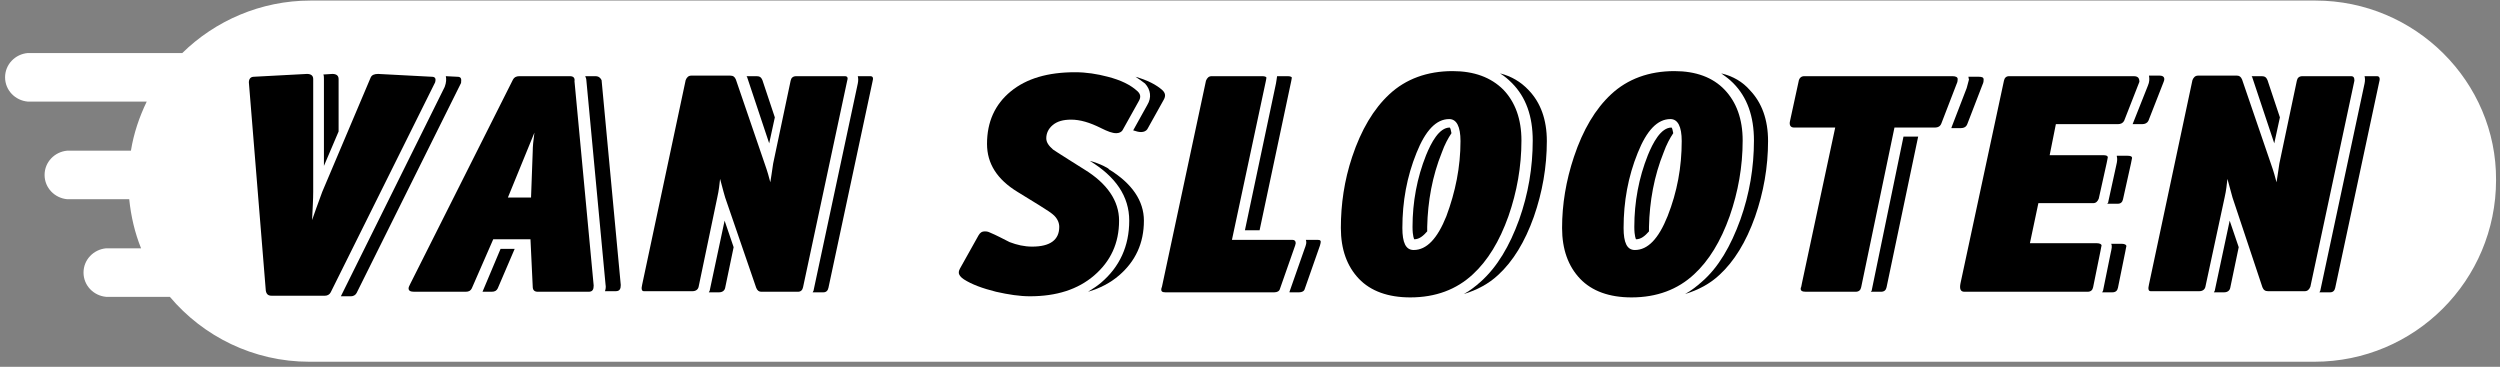
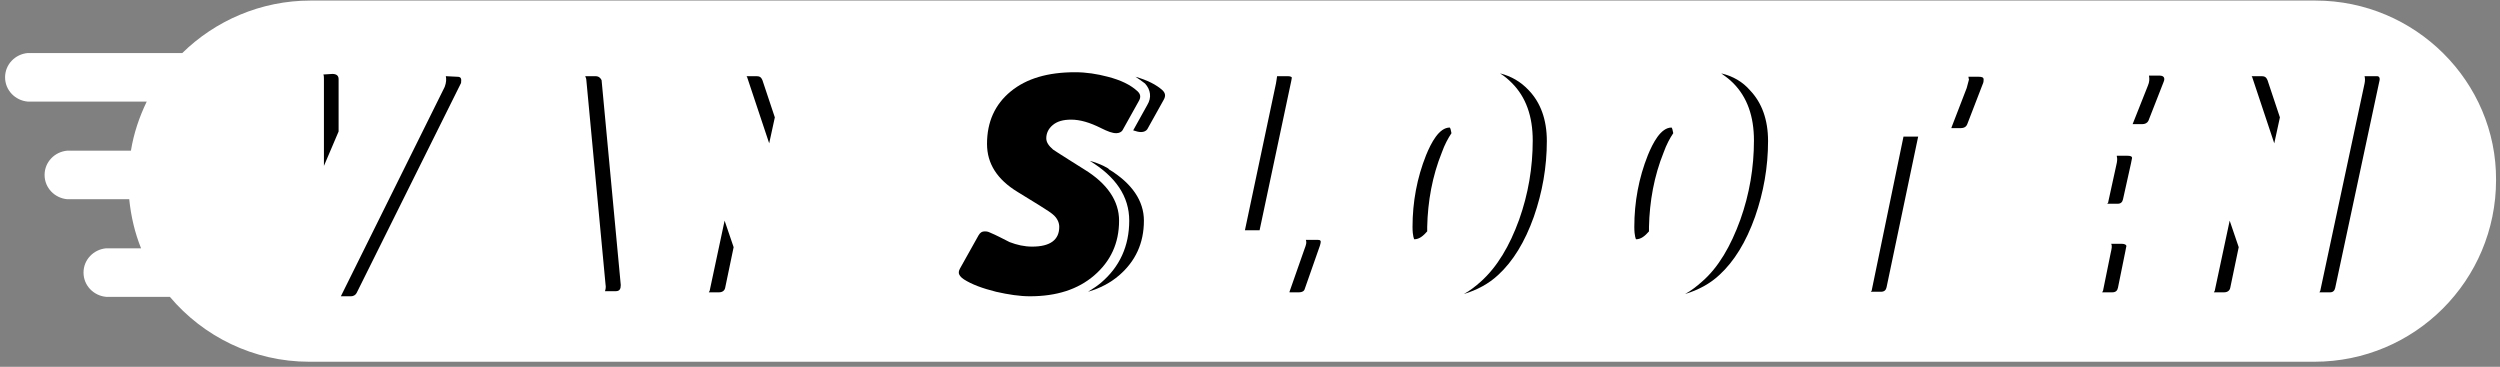
<svg xmlns="http://www.w3.org/2000/svg" width="443px" height="65px" viewBox="0 0 443 65" version="1.1">
  <rect x="0" y="0" width="443" height="65" fill="#808080" stroke="none" />
  <title>logo-slooten</title>
  <g id="Page-1" stroke="none" stroke-width="1" fill="none" fill-rule="evenodd">
    <g id="logo-slooten" fill-rule="nonzero">
      <path d="M410.3,0.1 L55,0.1 C46.2,0.1 38.1,3.7 32.3,9.4 L4.9,9.4 L4.9,9.4 C2.7,9.6 0.9,11.4 0.9,13.7 C0.9,16 2.7,17.8 4.9,18 L4.9,18 L5.2,18 L5.2,18 L5.2,18 L26,18 C24.7,20.7 23.7,23.6 23.2,26.7 L11.9,26.7 L11.9,26.7 C9.7,26.9 7.9,28.7 7.9,31 C7.9,33.3 9.7,35.1 11.9,35.3 L11.9,35.3 L12.2,35.3 L12.2,35.3 L12.2,35.3 L22.9,35.3 C23.2,38.3 23.9,41.3 25,44 L18.8,44 L18.8,44 C16.6,44.2 14.8,46 14.8,48.3 C14.8,50.6 16.6,52.4 18.8,52.6 L18.8,52.6 L19.1,52.6 L19.1,52.6 L19.1,52.6 L30.1,52.6 C36,59.6 44.9,64.1 54.8,64.1 L410.1,64.1 C427.9,64.1 442.301,49.7 442.301,31.9 C442.4,14.5 428,0.1 410.3,0.1" id="Path" fill="#FFFFFF" />
-       <path d="M416.6,13.5 L408,13.5 C407.4,13.5 407.1,13.8 407,14.3 L403.9,29 C403.7,30.5 403.5,31.6 403.4,32.3 C403.2,31.5 402.9,30.4 402.4,29 L397.3,14.1 C397.1,13.6 396.8,13.4 396.4,13.4 L389.5,13.4 C389,13.4 388.7,13.7 388.5,14.2 L380.8,50.4 C380.6,51.2 380.7,51.6 381.1,51.6 L389.7,51.6 C390.3,51.6 390.7,51.3 390.8,50.8 L394.2,35 C394.5,33.7 394.6,32.6 394.7,31.7 C395.2,33.6 395.5,34.7 395.6,35 L400.9,50.9 C401.1,51.4 401.4,51.6 401.9,51.6 L408.4,51.6 C408.9,51.6 409.2,51.3 409.4,50.8 L417.2,14.3 C417.2,13.8 417.1,13.5 416.6,13.5 M378.1,13.5 L356,13.5 C355.5,13.5 355.2,13.8 355.1,14.3 L347.4,50.2 C347.2,51.2 347.4,51.7 348.1,51.7 L369.9,51.7 C370.5,51.7 370.8,51.4 370.9,50.9 L372.2,44.5 C372.3,43.9 372.4,43.5 372.4,43.5 C372.4,43.3 372.1,43.1 371.6,43.1 L359.7,43.1 L361.2,36 L370.9,36 C371.4,36 371.7,35.7 371.9,35.2 L373.3,28.9 C373.4,28.3 373.5,28 373.5,27.9 C373.5,27.6 373.2,27.5 372.7,27.5 L363.2,27.5 L364.3,22 L375.3,22 C375.8,22 376.2,21.8 376.4,21.4 L379.1,14.5 C379.1,13.9 378.9,13.5 378.1,13.5 M346,13.5 L319.7,13.5 C319.2,13.5 318.8,13.8 318.7,14.5 L317.2,21.4 C317,22.2 317.3,22.6 317.9,22.6 L325.2,22.6 L319.3,50.2 C319.2,50.6 319.2,50.9 319.1,51 C319,51.5 319.3,51.7 320,51.7 L328.8,51.7 C329.4,51.7 329.7,51.4 329.8,50.9 L335.7,22.6 L342.9,22.6 C343.4,22.6 343.8,22.4 344,21.9 L346.7,14.9 C346.9,14.5 346.9,14.2 346.9,14 C346.9,13.7 346.6,13.5 346,13.5 M295.5,38.3 C293.9,42.3 292,44.3 289.7,44.3 C288.3,44.3 287.7,43 287.7,40.4 C287.7,35.7 288.5,31.3 290.2,27.1 C291.8,23.1 293.7,21.1 296,21.1 C297.3,21.1 298,22.4 298,25 C298,29.6 297.2,34 295.5,38.3 M296.7,12.6 C292.2,12.6 288.4,14 285.5,16.7 C282.7,19.3 280.5,23 278.9,27.8 C277.5,32 276.8,36.2 276.8,40.4 C276.8,44.2 277.9,47.2 280,49.4 C282.1,51.6 285.2,52.7 289.1,52.7 C293.6,52.7 297.3,51.3 300.2,48.6 C302.8,46.2 304.9,42.8 306.5,38.3 C308,34 308.8,29.5 308.8,24.9 C308.8,21.1 307.7,18.1 305.6,15.9 C303.5,13.7 300.5,12.6 296.7,12.6 M256.3,38.3 C254.7,42.3 252.8,44.3 250.5,44.3 C249.1,44.3 248.5,43 248.5,40.4 C248.5,35.7 249.3,31.3 251,27.1 C252.6,23.1 254.5,21.1 256.8,21.1 C258.1,21.1 258.8,22.4 258.8,25 C258.8,29.6 257.9,34 256.3,38.3 M257.4,12.6 C252.9,12.6 249.1,14 246.2,16.7 C243.4,19.3 241.2,23 239.6,27.8 C238.2,32 237.6,36.2 237.6,40.4 C237.6,44.2 238.7,47.2 240.8,49.4 C242.9,51.6 246,52.7 249.9,52.7 C254.4,52.7 258.1,51.3 261,48.6 C263.6,46.2 265.7,42.8 267.3,38.3 C268.8,34 269.6,29.5 269.6,24.9 C269.6,21.1 268.5,18.1 266.4,15.9 C264.2,13.7 261.2,12.6 257.4,12.6 M229,42.5 L218.3,42.5 L224.3,14.4 C224.4,14 224.4,13.8 224.4,13.7 C224.3,13.6 224.1,13.5 223.7,13.5 L214.7,13.5 C214.2,13.5 213.9,13.8 213.7,14.3 L205.9,50.8 C205.9,50.9 205.8,51 205.8,51.1 C205.7,51.6 205.9,51.8 206.5,51.8 L225.8,51.8 C226.3,51.8 226.7,51.6 226.8,51.2 L229.5,43.5 C229.5,43.4 229.6,43.2 229.6,43.1 C229.6,42.7 229.4,42.5 229,42.5 M149.7,13.5 L141.1,13.5 C140.5,13.5 140.2,13.8 140.1,14.3 L137,29 C136.8,30.5 136.6,31.6 136.5,32.3 C136.3,31.5 136,30.4 135.5,29 L130.4,14.1 C130.2,13.6 129.9,13.4 129.4,13.4 L122.5,13.4 C122,13.4 121.7,13.7 121.5,14.2 L113.8,50.4 C113.6,51.2 113.7,51.6 114.1,51.6 L122.7,51.6 C123.3,51.6 123.7,51.3 123.8,50.8 L127.1,35 C127.4,33.7 127.5,32.6 127.6,31.7 C128.1,33.6 128.4,34.7 128.5,35 L134,51 C134.2,51.5 134.5,51.7 134.9,51.7 L141.4,51.7 C141.9,51.7 142.2,51.4 142.3,50.9 L150.1,14.4 C150.3,13.8 150.2,13.5 149.7,13.5 M94.4,26.8 L94.1,35 L90,35 L94.7,23.5 C94.5,24.9 94.4,26 94.4,26.8 M101,13.5 L92,13.5 C91.5,13.5 91.1,13.7 90.9,14.1 L72.7,50.3 C72.5,50.7 72.4,50.9 72.4,51.1 C72.4,51.5 72.7,51.7 73.4,51.7 L82.5,51.7 C83.1,51.7 83.4,51.5 83.6,51.1 L87.4,42.4 L94,42.4 L94.4,50.8 C94.4,51.4 94.7,51.7 95.3,51.7 L104.3,51.7 C105,51.7 105.2,51.3 105.2,50.6 L101.8,14.4 C101.9,13.8 101.6,13.5 101,13.5 M76.5,13.6 L67,13.1 C66.3,13.1 65.9,13.3 65.7,13.7 L57.1,34 C56.3,36.2 55.7,37.8 55.3,39 C55.4,36.9 55.5,35.3 55.5,34 L55.5,14 C55.5,13.4 55.1,13.1 54.4,13.1 L45,13.6 C44.4,13.6 44.1,14 44.1,14.6 L47.1,51.5 C47.2,52.1 47.5,52.4 48.1,52.4 L57.6,52.4 C58,52.4 58.4,52.2 58.6,51.8 L77.1,14.6 C77.3,13.9 77.1,13.6 76.5,13.6" id="Shape" fill="#000000" />
      <path d="M57.4,29.4 L60,23.3 L60,14 C60,13.4 59.6,13.1 58.9,13.1 L57.3,13.2 C57.4,13.4 57.4,13.7 57.4,14 L57.4,29.4 Z" id="Path" fill="#000000" />
      <path d="M81,13.6 L79,13.5 C79.1,14 79.1,14.6 78.8,15.4 L60.4,52.5 L62.2,52.5 C62.6,52.5 63,52.3 63.2,51.9 L81.7,14.7 C81.8,13.9 81.7,13.6 81,13.6" id="Path" fill="#000000" />
      <path d="M105.5,13.5 L103.7,13.5 C103.8,13.7 103.9,14 103.9,14.2 L107.3,50.4 C107.4,50.9 107.3,51.3 107.2,51.6 L109.1,51.6 C109.8,51.6 110,51.2 110,50.5 L106.6,14.2 C106.4,13.8 106.1,13.5 105.5,13.5" id="Path" fill="#000000" />
-       <path d="M85.5,51.7 L87.1,51.7 C87.7,51.7 88,51.5 88.2,51.1 L91.2,44.1 L88.7,44.1 L85.5,51.7 Z" id="Path" fill="#000000" />
      <path d="M136.3,25.4 L137.3,20.8 L135.1,14.2 C134.9,13.7 134.6,13.5 134.1,13.5 L132.3,13.5 C132.3,13.6 132.4,13.6 132.4,13.7 L136.3,25.4 Z" id="Path" fill="#000000" />
-       <path d="M154.2,13.5 L152,13.5 C152.1,13.9 152.1,14.3 152,14.8 L144.2,51.3 C144.2,51.5 144.1,51.6 144,51.8 L145.9,51.8 C146.4,51.8 146.7,51.5 146.8,51 L154.6,14.5 C154.8,13.8 154.7,13.5 154.2,13.5" id="Path" fill="#000000" />
      <path d="M125.8,51.3 C125.8,51.5 125.7,51.6 125.6,51.8 L127.4,51.8 C128,51.8 128.4,51.5 128.5,51 L130,43.8 L128.4,39.1 L125.8,51.3 Z" id="Path" fill="#000000" />
      <path d="M233.5,42.5 L231.4,42.5 C231.5,42.8 231.5,43.1 231.4,43.4 C231.4,43.5 231.3,43.7 231.2,44 L228.5,51.7 C228.5,51.7 228.5,51.7 228.5,51.8 L230.2,51.8 C230.7,51.8 231.1,51.6 231.2,51.2 L233.9,43.5 C233.9,43.4 234,43.2 234,43.1 C234.1,42.7 234,42.5 233.5,42.5" id="Path" fill="#000000" />
      <path d="M226.1,14.8 L220.6,40.8 L223.2,40.8 L228.8,14.4 C228.9,14 228.9,13.8 228.9,13.7 C228.8,13.6 228.6,13.5 228.2,13.5 L226.3,13.5 C226.2,14 226.2,14.4 226.1,14.8" id="Path" fill="#000000" />
      <path d="M255.5,27 C256,25.6 256.6,24.5 257.2,23.6 C257.1,23 257,22.7 256.9,22.6 C255,22.6 253.6,25.3 252.7,27.5 C251.1,31.5 250.3,35.8 250.3,40.2 C250.3,41.9 250.6,42.4 250.6,42.4 L250.6,42.4 C251.5,42.4 252.2,41.8 252.9,41 C252.9,40.7 252.9,40.5 252.9,40.2 C253,35.7 253.8,31.2 255.5,27" id="Path" fill="#000000" />
      <path d="M265.8,13 C266.6,13.5 267.2,14 267.9,14.7 C270.4,17.2 271.6,20.6 271.6,24.9 C271.6,29.7 270.8,34.4 269.2,38.9 C267.5,43.6 265.3,47.3 262.4,49.9 C261.5,50.7 260.5,51.5 259.4,52.1 C261.7,51.4 263.8,50.3 265.5,48.7 C268.1,46.3 270.2,42.9 271.8,38.4 C273.3,34.1 274.1,29.6 274.1,25 C274.1,21.2 273,18.2 270.9,16 C269.5,14.5 267.8,13.5 265.8,13" id="Path" fill="#000000" />
      <path d="M294.8,27 C295.3,25.6 295.9,24.5 296.5,23.6 C296.4,23 296.3,22.7 296.2,22.6 C294.3,22.6 292.9,25.3 292,27.5 C290.4,31.5 289.6,35.8 289.6,40.2 C289.6,41.9 289.9,42.4 289.9,42.4 L289.9,42.4 C290.8,42.4 291.5,41.8 292.2,41 C292.2,40.7 292.2,40.5 292.2,40.2 C292.3,35.7 293.1,31.2 294.8,27" id="Path" fill="#000000" />
      <path d="M305,13 C305.7,13.5 306.4,14 307.1,14.7 C309.6,17.2 310.8,20.6 310.8,24.9 C310.8,29.7 310,34.4 308.4,38.9 C306.7,43.6 304.5,47.4 301.6,49.9 C300.7,50.7 299.7,51.5 298.6,52.1 C300.9,51.4 303,50.3 304.7,48.7 C307.3,46.3 309.4,42.9 311,38.4 C312.5,34.1 313.3,29.6 313.3,25 C313.3,21.2 312.2,18.2 310.1,16 C308.8,14.5 307.1,13.5 305,13" id="Path" fill="#000000" />
      <path d="M348.5,15.6 L345.8,22.6 C345.8,22.6 345.8,22.6 345.8,22.7 L347.5,22.7 C348,22.7 348.4,22.5 348.6,22 L351.3,15 C351.5,14.6 351.5,14.3 351.5,14.1 C351.5,13.7 351.2,13.6 350.6,13.6 L348.8,13.6 C348.8,13.8 348.9,14 348.9,14.1 C348.8,14.5 348.7,14.9 348.5,15.6" id="Path" fill="#000000" />
      <path d="M331.7,51.3 C331.7,51.5 331.6,51.6 331.5,51.7 L333.3,51.7 C333.9,51.7 334.2,51.4 334.3,50.9 L339.9,24.2 L337.3,24.2 L331.7,51.3 Z" id="Path" fill="#000000" />
      <path d="M380.6,15.2 L377.9,22 L379.6,22 C380.1,22 380.5,21.8 380.7,21.4 L383.4,14.5 C383.7,13.8 383.4,13.4 382.7,13.4 L380.8,13.4 C380.9,14 380.9,14.5 380.6,15.2" id="Path" fill="#000000" />
      <path d="M375,29.3 L373.6,35.7 C373.6,35.9 373.5,36 373.4,36.1 L375.3,36.1 C375.8,36.1 376.1,35.8 376.2,35.3 L377.6,29 C377.7,28.4 377.8,28.1 377.8,28 C377.8,27.7 377.5,27.6 377,27.6 L375.1,27.6 C375.1,27.6 375.1,27.7 375.1,27.7 C375.2,28.1 375.2,28.5 375,29.3" id="Path" fill="#000000" />
      <path d="M374,44.9 L372.7,51.3 C372.7,51.5 372.6,51.6 372.5,51.8 L374.3,51.8 C374.9,51.8 375.2,51.5 375.3,51 L376.6,44.6 C376.7,44 376.8,43.6 376.8,43.6 C376.8,43.4 376.5,43.2 376,43.2 L374.1,43.2 C374.3,43.6 374.2,44 374,44.9" id="Path" fill="#000000" />
      <path d="M403,25.4 L404,20.8 L401.8,14.2 C401.6,13.7 401.3,13.5 400.8,13.5 L399,13.5 C399,13.6 399.1,13.6 399.1,13.7 L403,25.4 Z" id="Path" fill="#000000" />
      <path d="M421.2,13.5 L419,13.5 C419.1,13.9 419.1,14.3 419,14.8 L411.2,51.3 C411.2,51.5 411.1,51.6 411,51.8 L412.9,51.8 C413.4,51.8 413.7,51.5 413.8,51 L421.6,14.5 C421.8,13.8 421.6,13.5 421.2,13.5" id="Path" fill="#000000" />
      <path d="M392.5,51.3 C392.5,51.5 392.4,51.6 392.3,51.8 L394.1,51.8 C394.7,51.8 395.1,51.5 395.2,51 L396.7,43.8 L395.1,39.1 L392.5,51.3 Z" id="Path" fill="#000000" />
      <path d="M196.3,13.6 C194.4,13.1 192.5,12.8 190.5,12.8 C185.7,12.8 181.9,13.9 179.1,16.2 C176.3,18.5 174.9,21.6 174.9,25.5 C174.9,29 176.7,31.8 180.3,34 L184.2,36.4 C185.5,37.2 186.4,37.8 186.8,38.2 C187.4,38.8 187.7,39.5 187.7,40.2 C187.7,42.5 186.1,43.7 182.9,43.7 C181.5,43.7 180.2,43.4 178.9,42.9 C177.7,42.3 176.6,41.7 175.4,41.2 C175,41 174.7,41 174.5,41 C174,41 173.7,41.2 173.4,41.7 L170.1,47.6 C170,47.8 169.9,48 169.9,48.3 C169.9,48.7 170.2,49.1 170.8,49.5 C172.2,50.4 174.1,51.1 176.5,51.7 C178.7,52.2 180.7,52.5 182.5,52.5 C187.2,52.5 191,51.3 193.9,48.8 C196.8,46.3 198.3,43.1 198.3,39.1 C198.3,35.6 196.2,32.5 192.1,30 L189.4,28.3 C187.8,27.3 186.9,26.7 186.6,26.5 C185.8,25.8 185.4,25.2 185.4,24.5 C185.4,23.6 185.8,22.8 186.5,22.2 C187.3,21.5 188.4,21.2 189.8,21.2 C191.4,21.2 193.1,21.7 195.1,22.7 C196.3,23.3 197.1,23.6 197.8,23.6 C198.3,23.6 198.7,23.4 198.9,23.1 L201.8,17.9 C202.2,17.2 202.1,16.7 201.6,16.2 C200.3,15 198.6,14.2 196.3,13.6" id="Path" fill="#000000" />
      <path d="M193.1,28.5 C197.7,31.3 200.1,34.8 200.1,39.1 C200.1,43.6 198.4,47.3 195.1,50.1 C194.4,50.7 193.6,51.2 192.8,51.7 C194.9,51.1 196.8,50.1 198.3,48.8 C201.2,46.3 202.7,43.1 202.7,39.1 C202.7,35.6 200.6,32.5 196.5,30 C196.6,29.9 195,29 193.1,28.5" id="Path" fill="#000000" />
      <path d="M203.3,18.6 L200.8,23.1 C201.4,23.3 201.8,23.4 202.2,23.4 C202.7,23.4 203.1,23.2 203.3,22.9 L206.2,17.7 C206.6,17 206.5,16.5 206,16 C204.9,15 203.3,14.2 201.2,13.6 C201.8,14 202.4,14.4 202.9,14.8 C203.9,15.9 204.1,17.3 203.3,18.6" id="Path" fill="#000000" />
    </g>
  </g>
</svg>